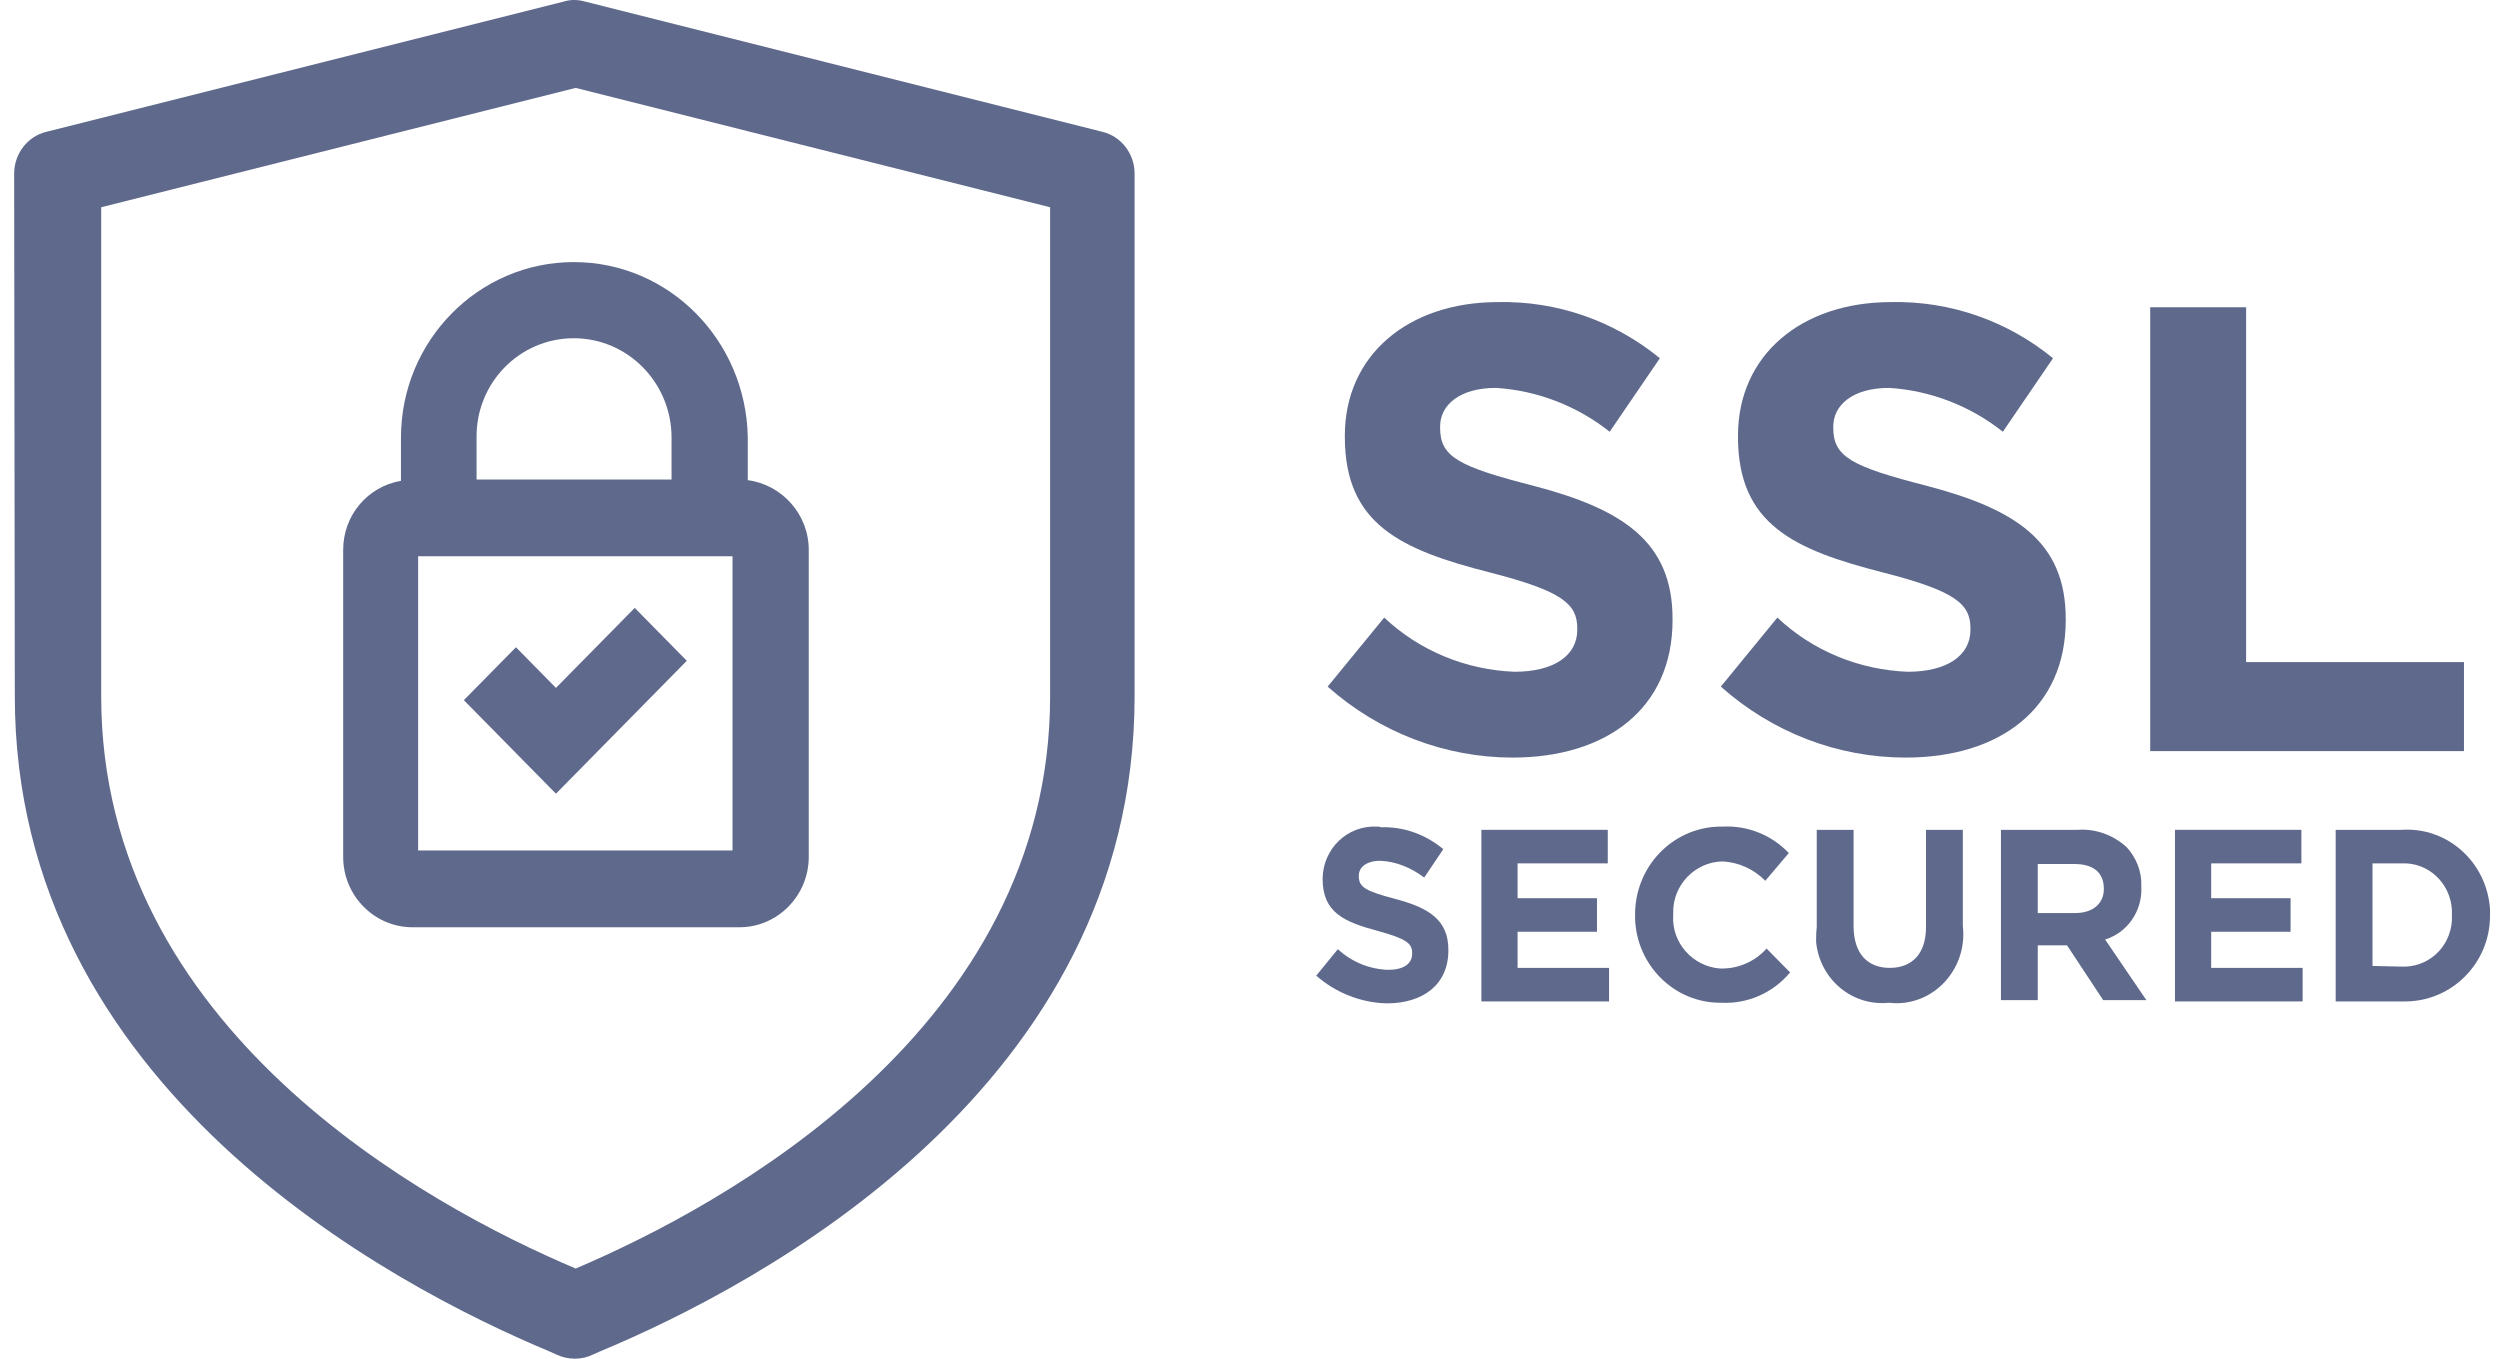
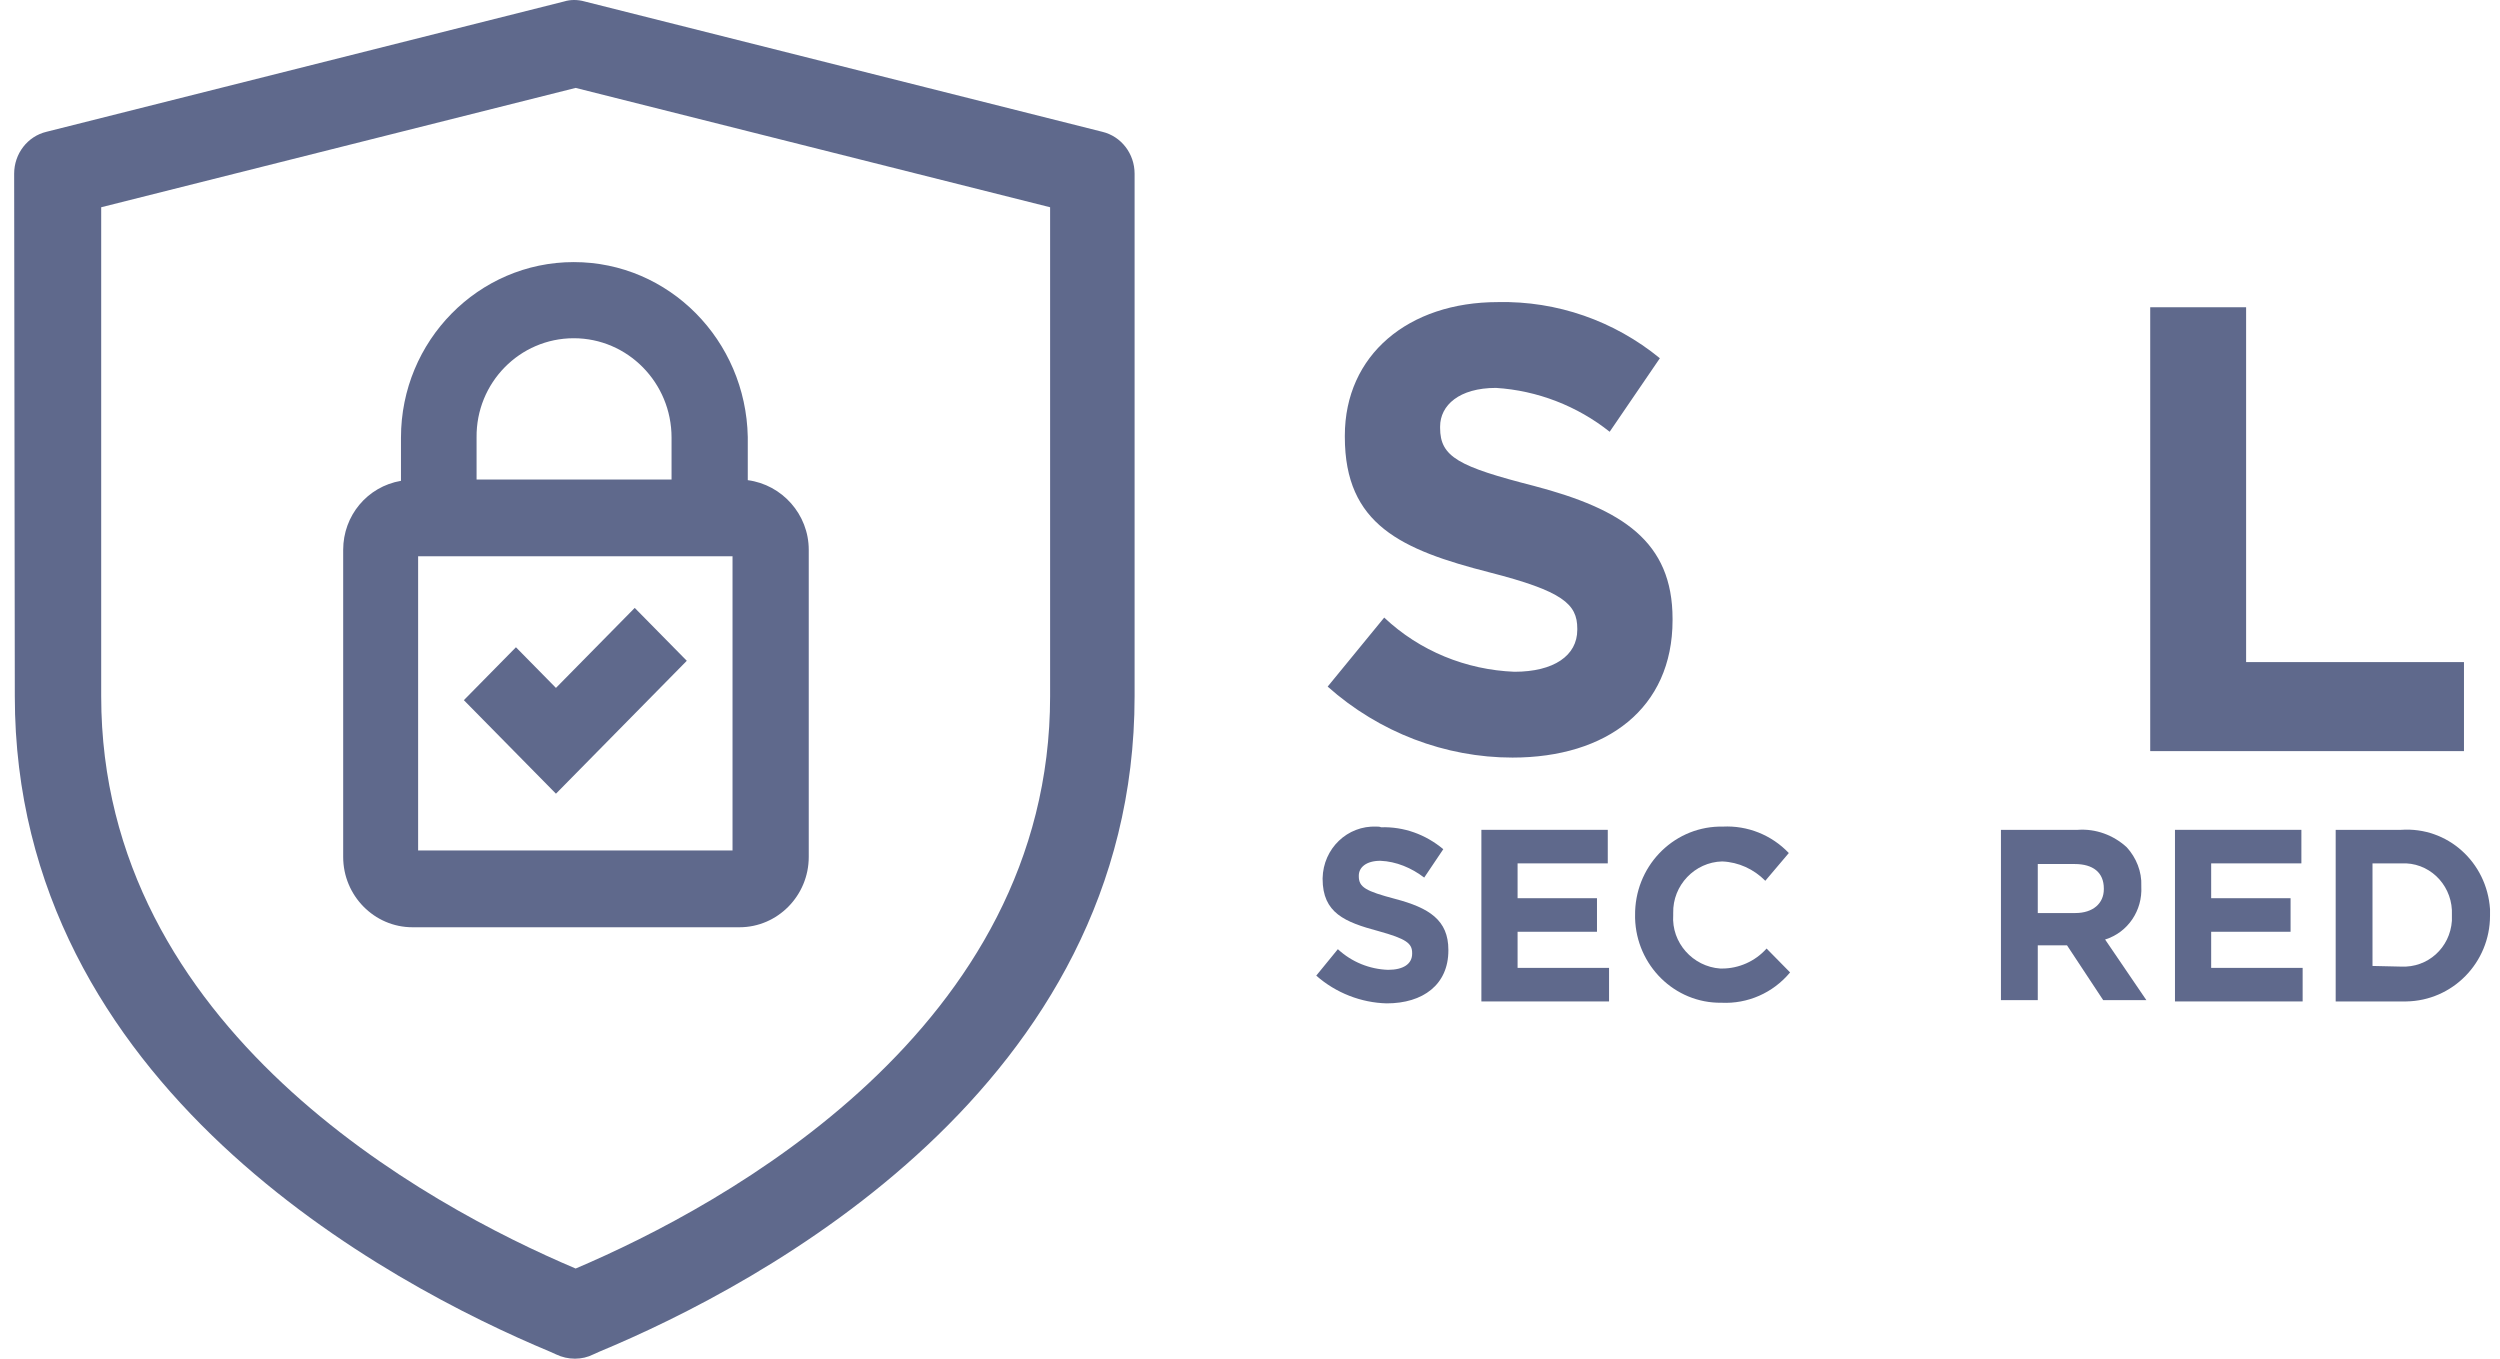
<svg xmlns="http://www.w3.org/2000/svg" width="92" height="50" viewBox="0 0 92 50" fill="none">
  <path d="M48.858 25.267L50.939 22.727C52.248 23.961 53.954 24.65 55.73 24.721C57.18 24.721 58.044 24.128 58.044 23.178V23.13C58.044 22.228 57.507 21.753 54.819 21.065C51.57 20.234 49.49 19.308 49.49 16.079V16.032C49.49 13.064 51.827 11.117 55.123 11.117C57.297 11.07 59.4 11.806 61.083 13.183L59.236 15.889C58.044 14.94 56.572 14.37 55.053 14.275C53.697 14.275 52.996 14.916 52.996 15.699V15.747C52.996 16.815 53.673 17.171 56.455 17.883C59.704 18.738 61.55 19.925 61.55 22.774V22.822C61.55 26.074 59.12 27.879 55.66 27.879C53.183 27.879 50.752 26.953 48.858 25.267Z" fill="#5F698C" />
-   <path d="M63.327 25.267L65.407 22.727C66.716 23.961 68.422 24.65 70.199 24.721C71.648 24.721 72.513 24.128 72.513 23.178V23.13C72.513 22.228 71.975 21.753 69.287 21.065C66.038 20.234 63.958 19.308 63.958 16.079V16.032C63.958 13.064 66.295 11.117 69.591 11.117C71.765 11.07 73.868 11.806 75.551 13.183L73.705 15.889C72.513 14.94 71.04 14.37 69.521 14.275C68.165 14.275 67.464 14.916 67.464 15.699V15.747C67.464 16.815 68.142 17.171 70.923 17.883C74.172 18.738 76.019 19.925 76.019 22.774V22.822C76.019 26.074 73.588 27.879 70.129 27.879C67.628 27.879 65.22 26.953 63.327 25.267Z" fill="#5F698C" />
  <path d="M79.128 11.307H82.657V24.365H90.674V27.641H79.128V11.307Z" fill="#5F698C" />
  <path d="M48.438 35.903L49.233 34.93C49.747 35.405 50.401 35.666 51.079 35.69C51.64 35.69 51.967 35.476 51.967 35.096V35.072C51.967 34.716 51.757 34.55 50.728 34.265C49.49 33.933 48.672 33.6 48.672 32.342V32.318C48.695 31.226 49.583 30.372 50.658 30.419C50.705 30.419 50.775 30.419 50.822 30.443C51.663 30.419 52.458 30.704 53.113 31.25L52.411 32.295C51.944 31.939 51.383 31.701 50.798 31.677C50.284 31.677 50.004 31.915 50.004 32.223V32.247C50.004 32.651 50.261 32.793 51.336 33.078C52.598 33.41 53.3 33.862 53.3 34.954V34.977C53.3 36.236 52.365 36.924 51.032 36.924C50.097 36.901 49.162 36.544 48.438 35.903Z" fill="#5F698C" />
  <path d="M54.515 30.538H59.166V31.772H55.847V33.054H58.769V34.289H55.847V35.618H59.213V36.853H54.515V30.538Z" fill="#5F698C" />
  <path d="M60.171 33.695C60.148 31.915 61.527 30.466 63.257 30.419C63.303 30.419 63.35 30.419 63.397 30.419C64.309 30.372 65.197 30.728 65.828 31.392L64.963 32.413C64.542 31.986 63.981 31.725 63.374 31.701C62.369 31.725 61.55 32.58 61.574 33.6C61.574 33.624 61.574 33.648 61.574 33.648V33.672C61.504 34.693 62.298 35.571 63.303 35.642C63.327 35.642 63.35 35.642 63.374 35.642C63.981 35.642 64.589 35.381 65.01 34.906L65.875 35.785C65.244 36.544 64.309 36.948 63.35 36.901C61.621 36.924 60.218 35.523 60.171 33.79C60.171 33.767 60.171 33.743 60.171 33.695Z" fill="#5F698C" />
-   <path d="M66.856 34.123V30.538H68.212V34.075C68.212 35.096 68.726 35.618 69.544 35.618C70.362 35.618 70.877 35.096 70.877 34.123V30.538H72.232V34.075C72.396 35.452 71.438 36.734 70.082 36.901C69.895 36.924 69.708 36.924 69.521 36.901C68.165 37.043 66.973 36.046 66.833 34.669C66.833 34.503 66.833 34.313 66.856 34.123Z" fill="#5F698C" />
  <path d="M73.635 30.538H76.463C77.118 30.49 77.772 30.728 78.263 31.179C78.613 31.559 78.824 32.081 78.8 32.603V32.627C78.847 33.505 78.309 34.313 77.468 34.574L78.987 36.806H77.398L76.066 34.788H74.99V36.806H73.635V30.538ZM76.37 33.6C77.024 33.6 77.421 33.244 77.421 32.722V32.698C77.421 32.105 77.024 31.796 76.346 31.796H74.99V33.6H76.37Z" fill="#5F698C" />
  <path d="M80.039 30.538H84.691V31.772H81.371V33.054H84.293V34.289H81.371V35.618H84.737V36.853H80.039V30.538Z" fill="#5F698C" />
  <path d="M85.953 30.538H88.36C90.067 30.419 91.516 31.725 91.633 33.458C91.633 33.529 91.633 33.6 91.633 33.672V33.695C91.633 35.428 90.254 36.829 88.547 36.853C88.477 36.853 88.407 36.853 88.36 36.853H85.953V30.538ZM88.36 35.571C89.342 35.618 90.16 34.883 90.23 33.885C90.23 33.814 90.23 33.767 90.23 33.695V33.672C90.277 32.675 89.529 31.82 88.547 31.772C88.477 31.772 88.43 31.772 88.36 31.772H87.308V35.547L88.36 35.571Z" fill="#5F698C" />
  <path d="M0.545 25.623C0.545 39.987 14.335 47.276 20.249 49.745L20.459 49.84C20.904 50.053 21.418 50.053 21.838 49.84L22.049 49.745C27.986 47.276 41.753 39.987 41.753 25.623V6.392C41.753 5.656 41.262 5.015 40.561 4.849L21.511 0.053C21.254 -0.018 20.997 -0.018 20.763 0.053L1.714 4.849C1.012 5.015 0.521 5.656 0.521 6.392M38.644 25.623C38.644 37.85 26.653 44.355 21.184 46.682C15.691 44.355 3.724 37.85 3.724 25.623V7.627L21.184 3.235L38.644 7.627V25.623Z" fill="#5F698C" />
  <path d="M21.114 9.645C17.608 9.645 14.756 12.541 14.756 16.103V17.694C13.517 17.907 12.629 18.976 12.629 20.234V31.535C12.629 32.959 13.774 34.123 15.177 34.123H27.214C28.617 34.123 29.762 32.959 29.762 31.535V20.234C29.762 18.928 28.78 17.836 27.518 17.67V16.079C27.448 12.518 24.62 9.645 21.114 9.645ZM21.114 12.447C23.101 12.447 24.713 14.085 24.713 16.103V17.646H17.538V16.103C17.514 14.085 19.127 12.447 21.114 12.447ZM26.957 31.297H15.387V20.471H26.957V31.297ZM23.358 22.371L25.274 24.317L20.459 29.208L17.07 25.766L18.987 23.819L20.459 25.315L23.358 22.371Z" fill="#5F698C" />
</svg>